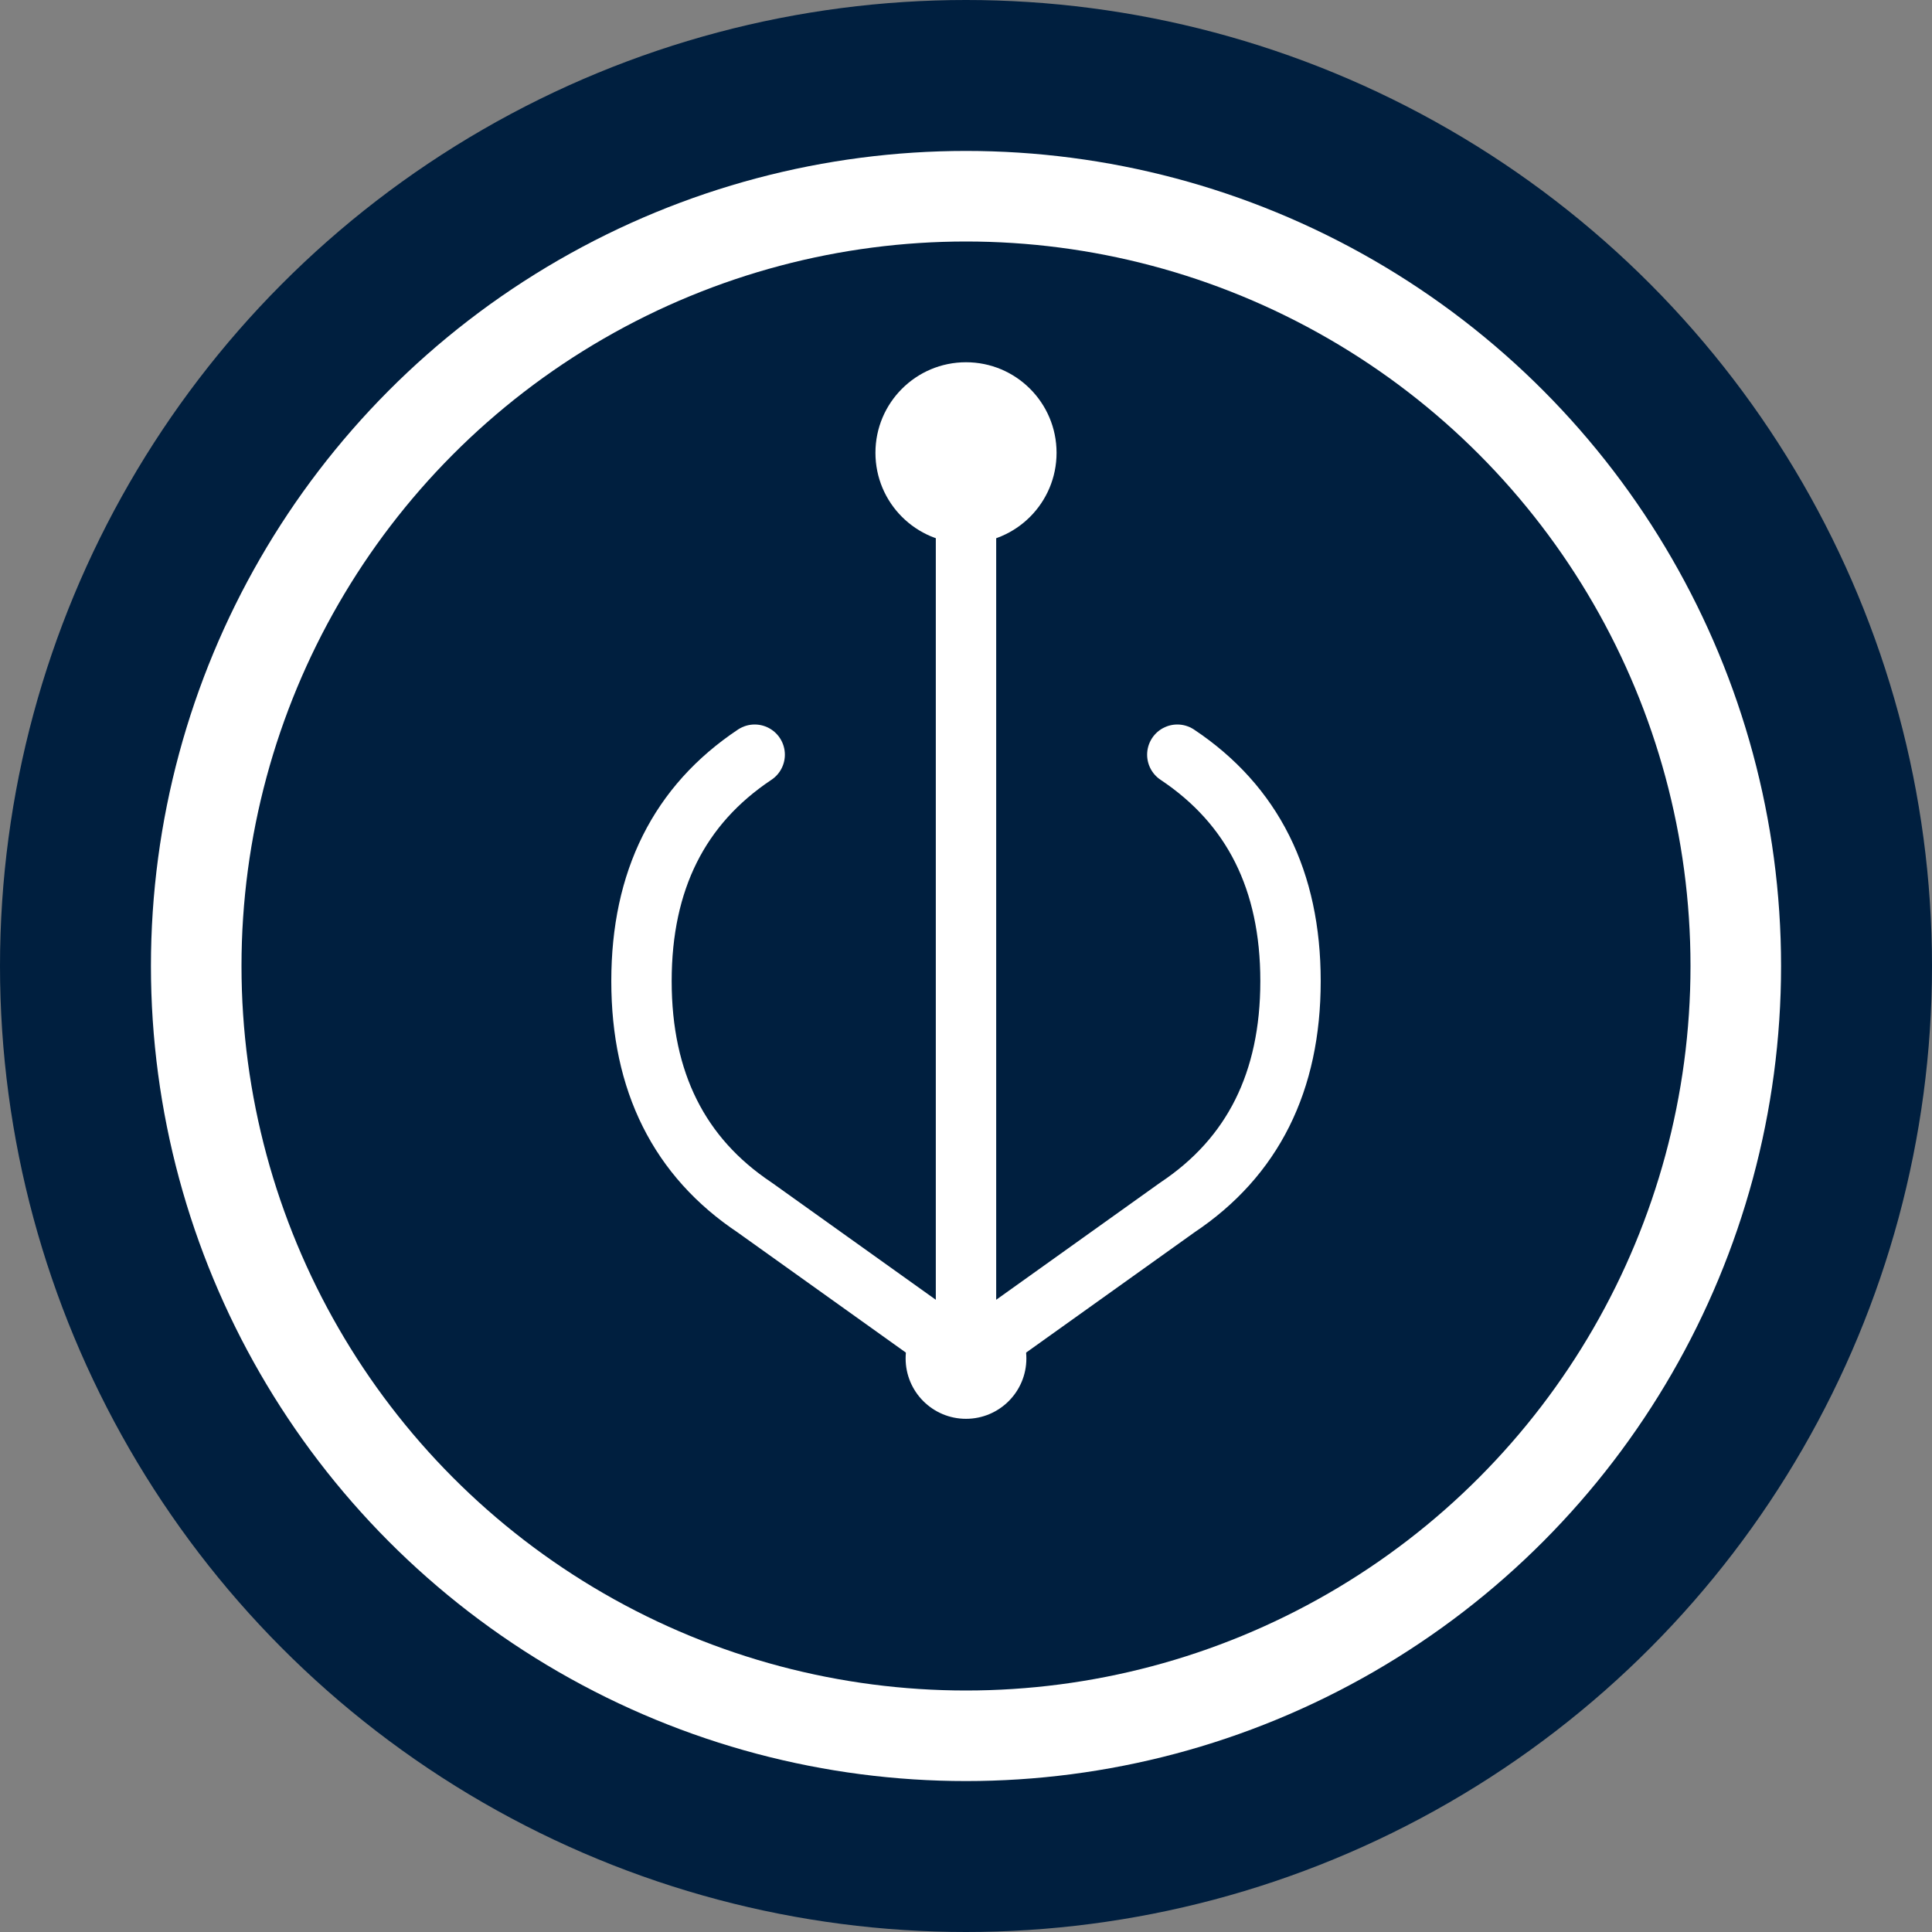
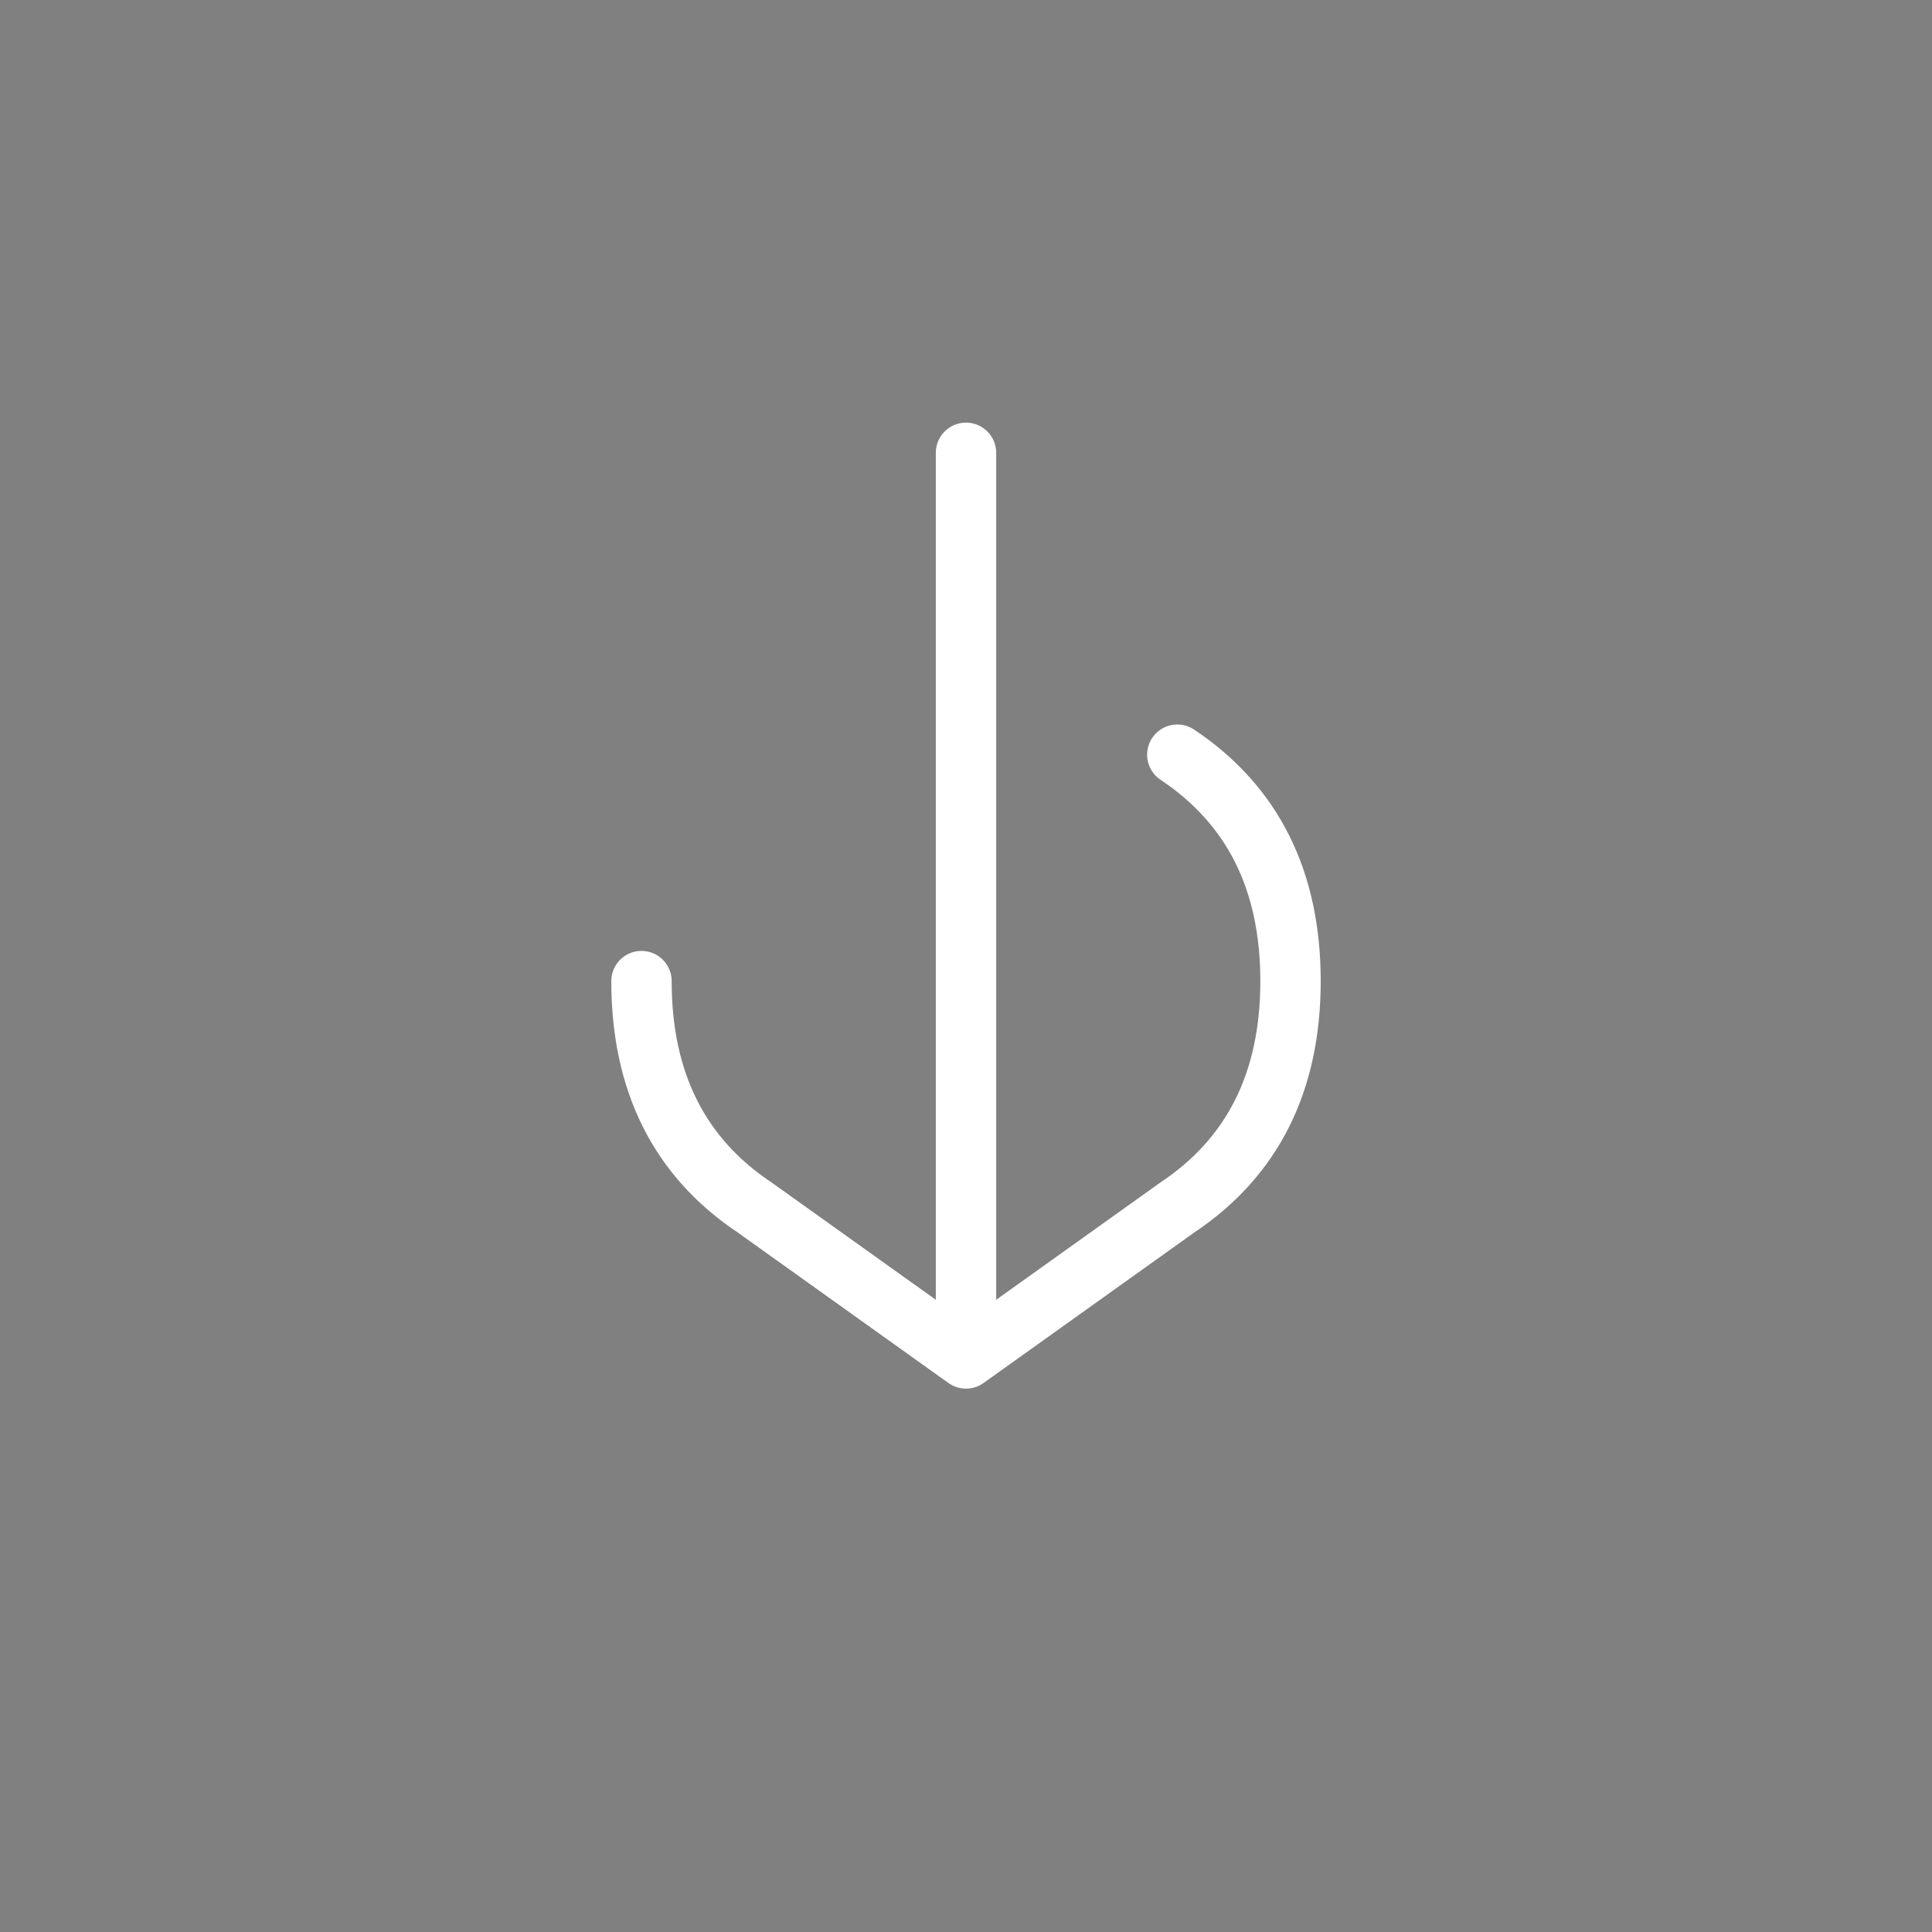
<svg xmlns="http://www.w3.org/2000/svg" viewBox="0 0 256 256">
  <rect x="0" y="0" width="256" height="256" fill="#808080" stroke="none" />
-   <circle cx="128" cy="128" r="128" fill="#001f3f" />
-   <circle cx="128" cy="128" r="108" fill="#ffffff" />
-   <circle cx="128" cy="128" r="96" fill="#001f3f" />
-   <path d="M128 60 L128 180 M128 180 L100 160 M128 180 L156 160 M100 160 Q85 150 85 130 Q85 110 100 100 M156 160 Q171 150 171 130 Q171 110 156 100" stroke="#ffffff" stroke-width="8" fill="none" stroke-linecap="round" stroke-linejoin="round" />
-   <circle cx="128" cy="60" r="12" fill="#ffffff" />
-   <circle cx="128" cy="180" r="8" fill="#ffffff" />
+   <path d="M128 60 L128 180 M128 180 L100 160 M128 180 L156 160 M100 160 Q85 150 85 130 M156 160 Q171 150 171 130 Q171 110 156 100" stroke="#ffffff" stroke-width="8" fill="none" stroke-linecap="round" stroke-linejoin="round" />
</svg>